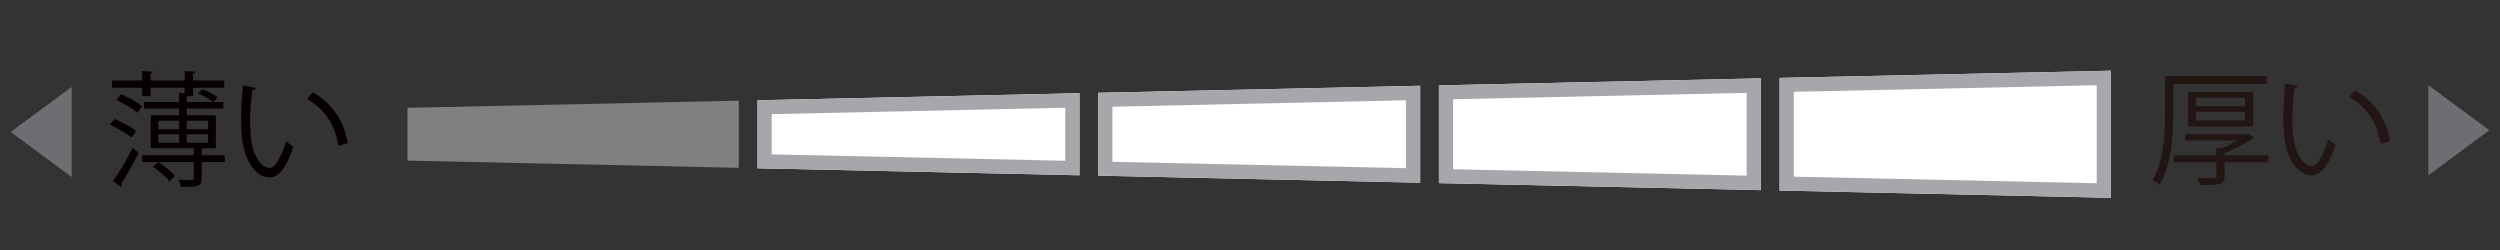
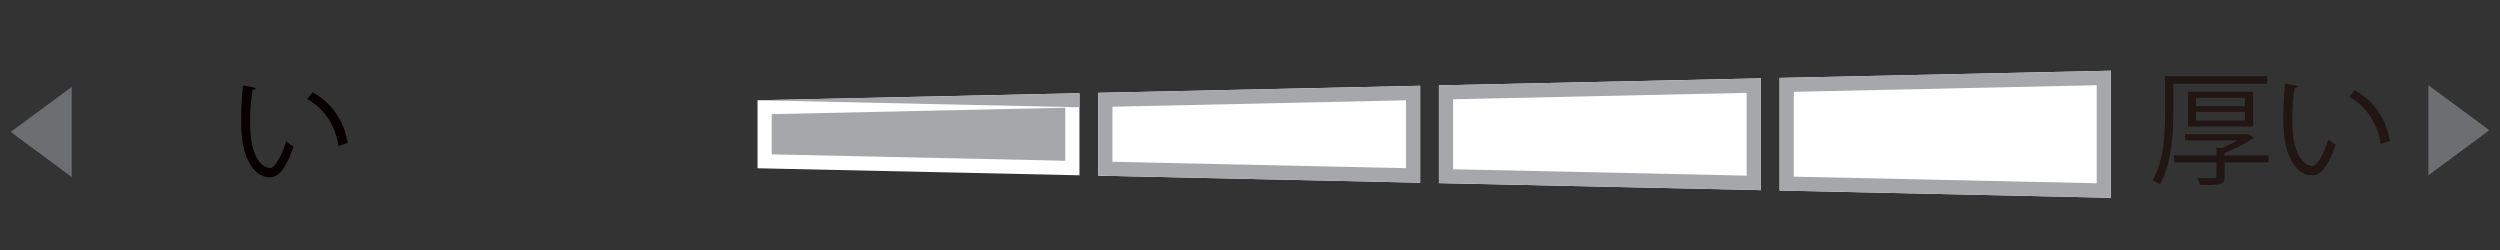
<svg xmlns="http://www.w3.org/2000/svg" version="1.1" id="レイヤー_1" x="0px" y="0px" width="400px" height="40px" viewBox="0 0 400 40" enable-background="new 0 0 400 40" xml:space="preserve">
  <rect x="0" y="0" width="400" height="40" fill="#333333" stroke="none" />
  <g>
    <path fill="#FFFFFF" d="M172.712,14.916l-51.505,1.125v10.881l51.505,1.125V14.916z" />
-     <path fill="#A5A7AA" d="M170.441,17.237v8.485l-46.965-1.021v-6.438L170.441,17.237z M172.712,14.916l-51.505,1.125v10.881   l51.505,1.125V14.916z" />
+     <path fill="#A5A7AA" d="M170.441,17.237v8.485l-46.965-1.021v-6.438L170.441,17.237z M172.712,14.916l-51.505,1.125l51.505,1.125V14.916z" />
    <path fill="#FFFFFF" d="M227.225,13.724l-51.51,1.125v13.259l51.51,1.125V13.724z" />
-     <path fill="#7F8082" d="M118.203,16.103l-53.01,1.152v8.44l53.01,1.157V16.103z" />
    <path fill="#FFFFFF" d="M281.734,12.536l-51.507,1.12V29.3l51.507,1.122V12.536z" />
    <path fill="#FFFFFF" d="M337.744,11.314l-53.008,1.153v18.019l53.008,1.159V11.314z" />
    <path fill="#A5A7AA" d="M224.951,16.047V26.91l-46.961-1.022v-8.812L224.951,16.047z M227.225,13.724l-51.51,1.125v13.259   l51.51,1.125V13.724z" />
    <path fill="#A5A7AA" d="M279.463,14.856v13.245l-46.965-1.021V15.878L279.463,14.856z M281.734,12.536l-51.507,1.12V29.3   l51.507,1.122V12.536z" />
    <path fill="#A5A7AA" d="M335.474,13.635v15.687l-48.466-1.056V14.691L335.474,13.635z M337.744,11.314l-53.008,1.153v18.019   l53.008,1.159V11.314z" />
    <g>
      <path fill="#211613" d="M362.72,13.413h-14.993v4.665c0,3.33-0.26,8.155-2.154,11.464c-0.24-0.219-0.817-0.578-1.156-0.697    c1.834-3.171,1.994-7.597,1.994-10.787v-5.881h16.31V13.413z M362.959,24.857v1.116h-7.018v2.193c0,0.718-0.16,1.057-0.738,1.257    c-0.578,0.158-1.576,0.179-3.19,0.179c-0.06-0.339-0.278-0.797-0.458-1.137c0.736,0.021,1.435,0.04,1.934,0.04    c1.076,0,1.137,0,1.137-0.358v-2.174h-6.8v-1.116h6.8v-1.236l0.896,0.061c0.857-0.34,1.734-0.778,2.473-1.218h-8.374v-0.996h9.85    l0.219-0.08l0.978,0.658c-0.061,0.08-0.199,0.14-0.32,0.159c-1.096,0.778-2.85,1.675-4.404,2.273v0.379H362.959z M360.506,20.231    h-10.428v-5.542h10.428V20.231z M351.354,15.645v1.336h7.837v-1.336H351.354z M351.354,17.899v1.376h7.837v-1.376H351.354z" />
      <path fill="#211613" d="M367.688,13.751c-0.041,0.18-0.26,0.299-0.539,0.318c-0.238,1.495-0.379,3.29-0.379,4.965    c0,0.738,0.04,1.456,0.08,2.094c0.239,3.389,1.615,5.443,3.15,5.423c0.797,0,1.834-2.034,2.553-4.267    c0.278,0.279,0.816,0.658,1.156,0.857c-0.918,2.691-2.074,4.885-3.729,4.925c-2.533,0.04-4.287-3.031-4.566-6.859    c-0.061-0.757-0.08-1.595-0.08-2.492c0-1.754,0.1-3.668,0.299-5.362L367.688,13.751z M380.906,23.023    c-0.559-3.49-2.333-6.002-5.025-7.498l0.879-1.076c2.91,1.556,5.044,4.427,5.621,8.115L380.906,23.023z" />
    </g>
    <g>
-       <path fill="#060001" d="M21.033,22.005c-0.736-0.638-2.232-1.516-3.449-2.034l0.738-0.938c1.217,0.479,2.711,1.296,3.47,1.935    L21.033,22.005z M35.967,24.836v1.097h-3.688v2.592c0,1.375-0.718,1.375-3.311,1.375c-0.059-0.338-0.238-0.797-0.398-1.136    c0.578,0.02,1.117,0.04,1.496,0.04c0.816,0,0.938-0.021,0.938-0.318v-2.553h-8.256v-1.097h8.256V23.7h-6.879v-5.244h4.525V17.36    h-5.603v-1.037h5.603v-1.455l0.896,0.06v-0.878h-5.463v1.336h-1.336v-1.336h-4.824v-1.176h4.824v-1.516l1.736,0.12    c-0.021,0.119-0.141,0.219-0.4,0.259v1.137h5.463v-1.516l1.715,0.12c-0.02,0.139-0.119,0.219-0.379,0.259v1.137h5.005v1.176    h-5.005v1.336h-0.996v0.938h4.167c-0.538-0.459-1.536-1.037-2.313-1.355l0.639-0.718c0.857,0.318,1.875,0.877,2.433,1.296    l-0.638,0.777h1.574v1.037h-5.861v1.096h4.645V23.7h-1.953c-0.061,0.06-0.16,0.1-0.299,0.12v1.017H35.967z M18.104,28.963    c0.896-1.275,2.173-3.43,3.15-5.323l0.938,0.817c-0.879,1.715-2.015,3.729-2.812,4.984c0.061,0.08,0.08,0.18,0.08,0.26    s-0.02,0.159-0.08,0.219L18.104,28.963z M19.359,15.067c1.176,0.498,2.652,1.316,3.389,1.954l-0.797,1.036    c-0.697-0.657-2.174-1.535-3.35-2.073L19.359,15.067z M25.301,25.933c0.996,0.599,2.153,1.535,2.711,2.193l-0.896,0.877    c-0.538-0.697-1.674-1.675-2.672-2.333L25.301,25.933z M25.34,19.314v1.355h3.311v-1.355H25.34z M25.34,21.467v1.375h3.311v-1.375    H25.34z M33.297,19.314h-3.41v1.355h3.41V19.314z M33.297,22.842v-1.375h-3.41v1.375H33.297z" />
      <path fill="#060001" d="M40.936,14.07c-0.04,0.18-0.259,0.299-0.538,0.319c-0.239,1.495-0.38,3.29-0.38,4.964    c0,0.738,0.041,1.456,0.08,2.094c0.24,3.39,1.615,5.443,3.15,5.423c0.798,0,1.835-2.033,2.553-4.267    c0.279,0.279,0.816,0.658,1.156,0.857c-0.917,2.691-2.073,4.885-3.729,4.925c-2.532,0.04-4.287-3.031-4.566-6.859    c-0.06-0.757-0.08-1.595-0.08-2.492c0-1.754,0.1-3.668,0.301-5.362L40.936,14.07z M54.154,23.341    c-0.559-3.489-2.332-6.002-5.025-7.497l0.879-1.077c2.91,1.556,5.043,4.427,5.621,8.115L54.154,23.341z" />
    </g>
    <g>
      <path fill="#6C6E71" d="M1.713,21.104l9.758-7.196v14.423L1.713,21.104z" />
    </g>
    <g>
      <path fill="#6C6E71" d="M388.535,13.635l9.757,7.196l-9.757,7.227V13.635z" />
    </g>
    <rect fill="none" width="400" height="40" />
  </g>
</svg>